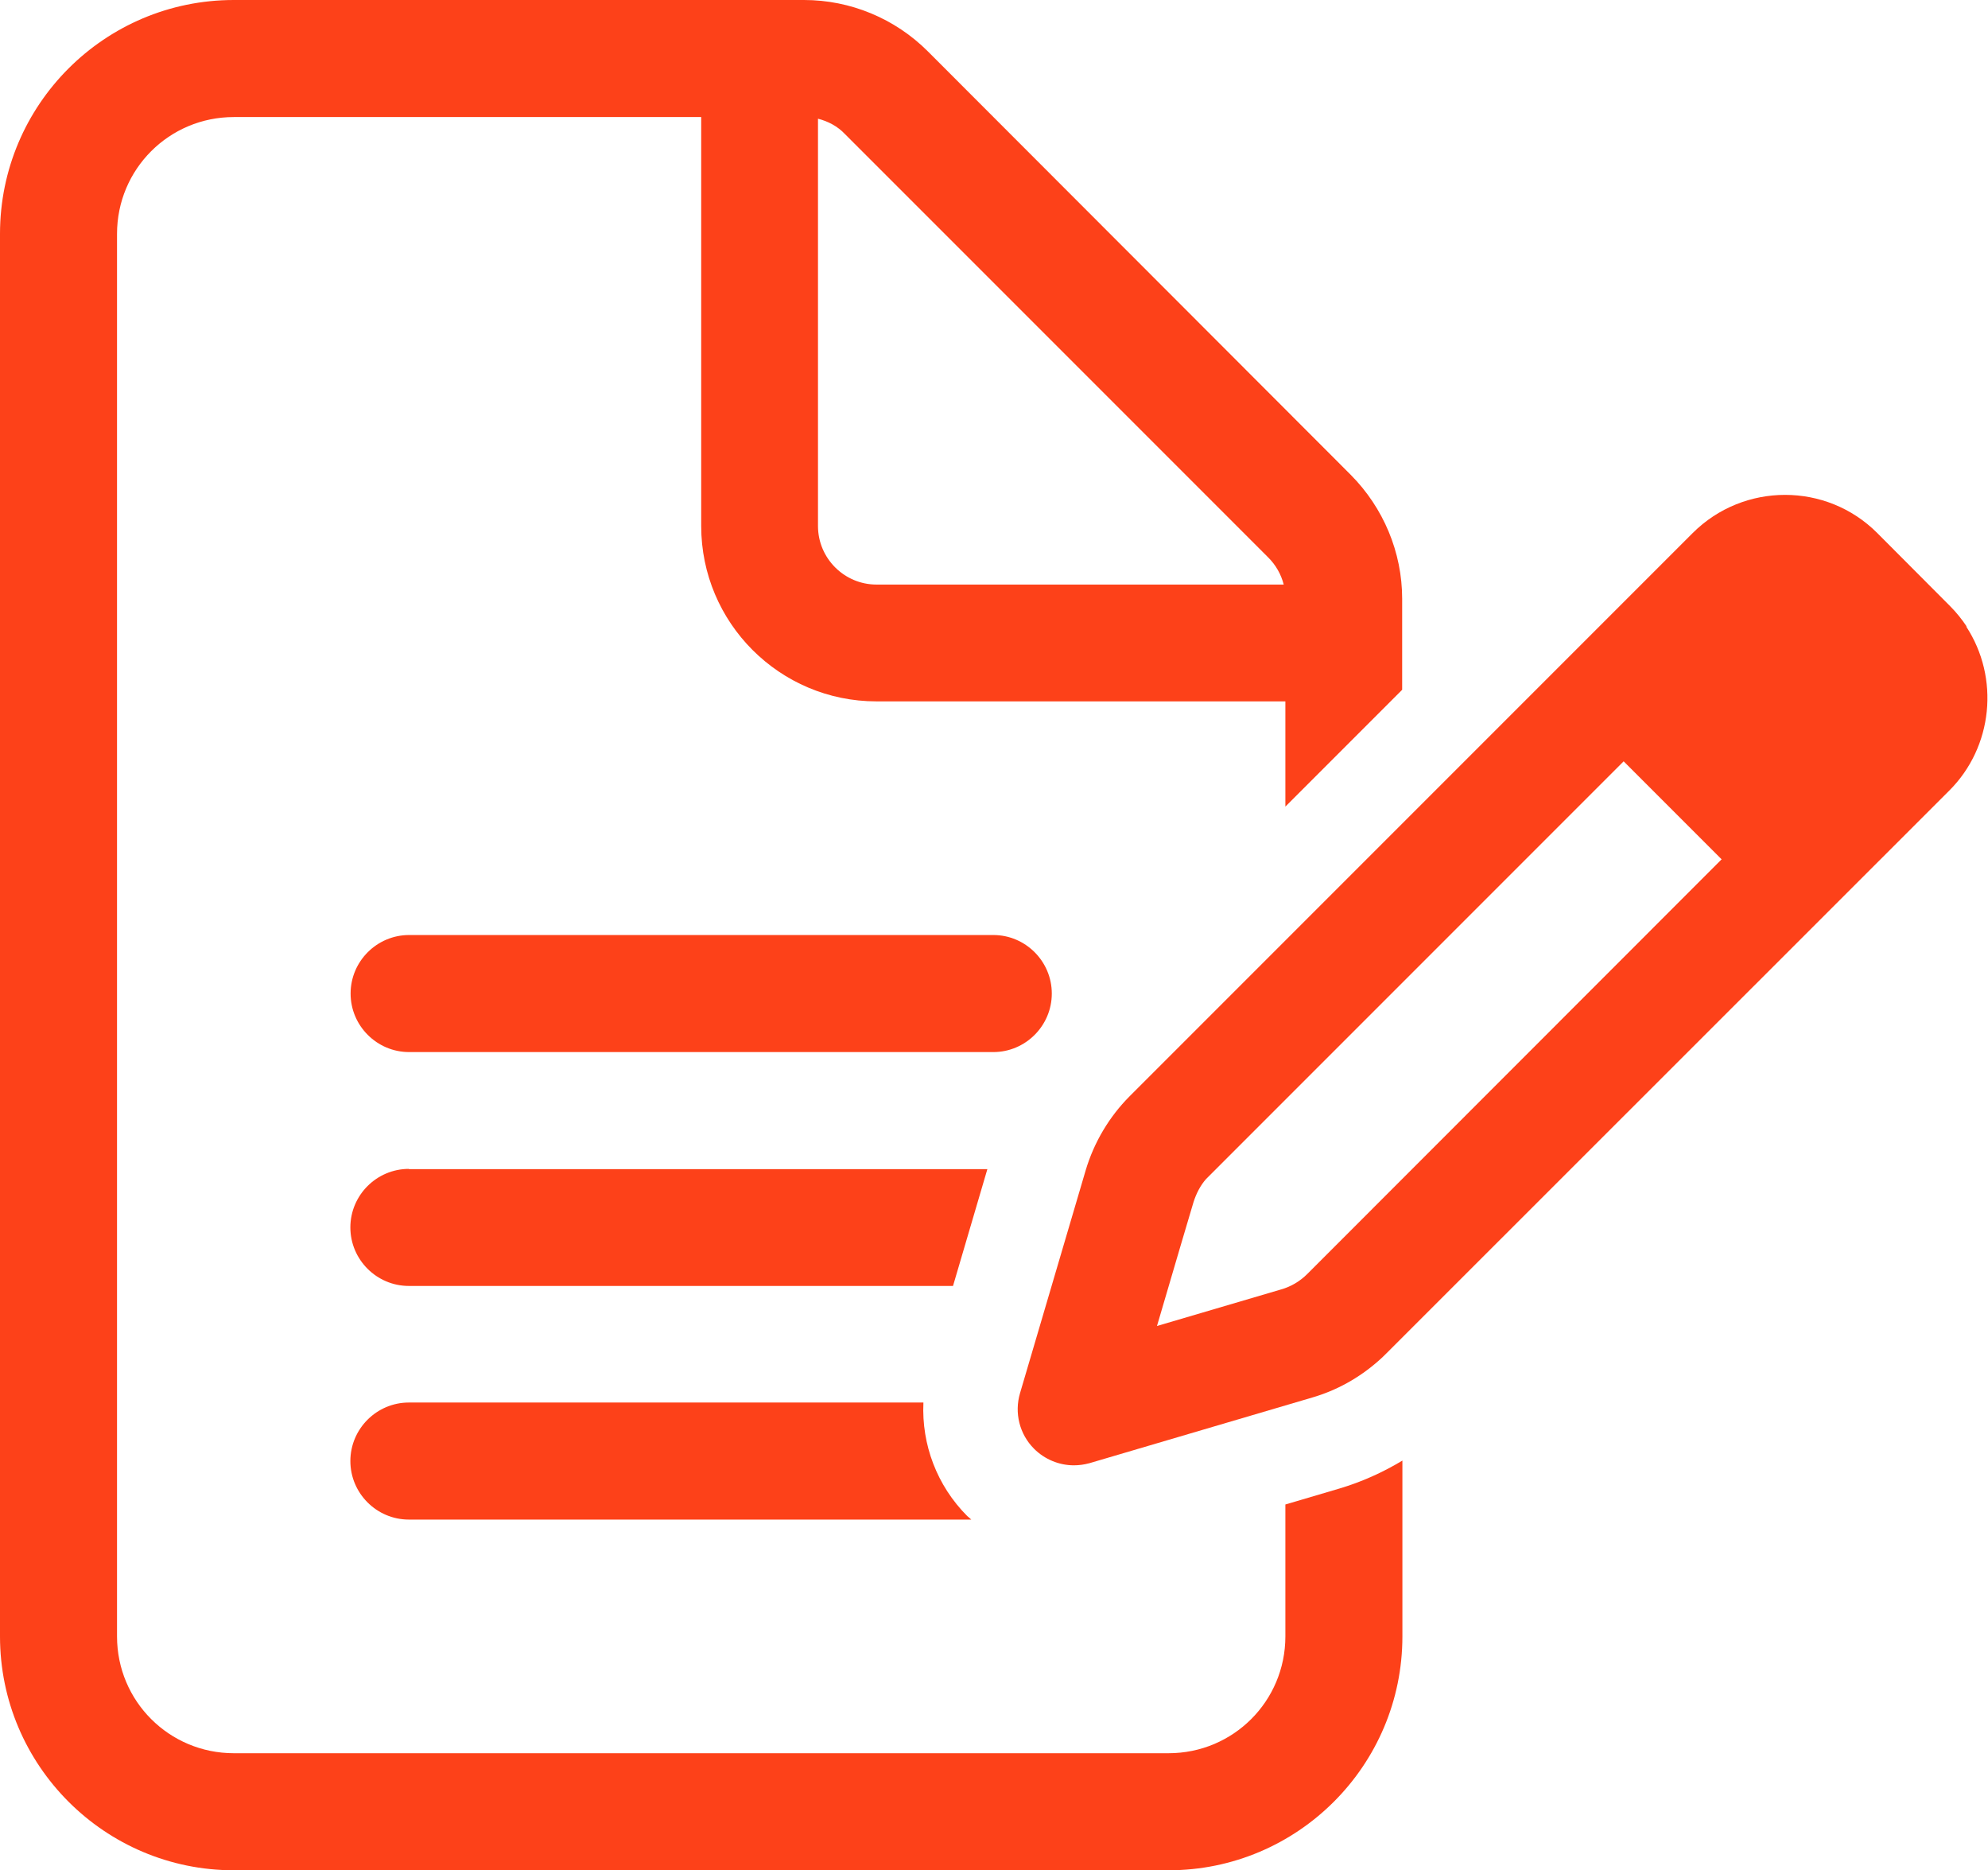
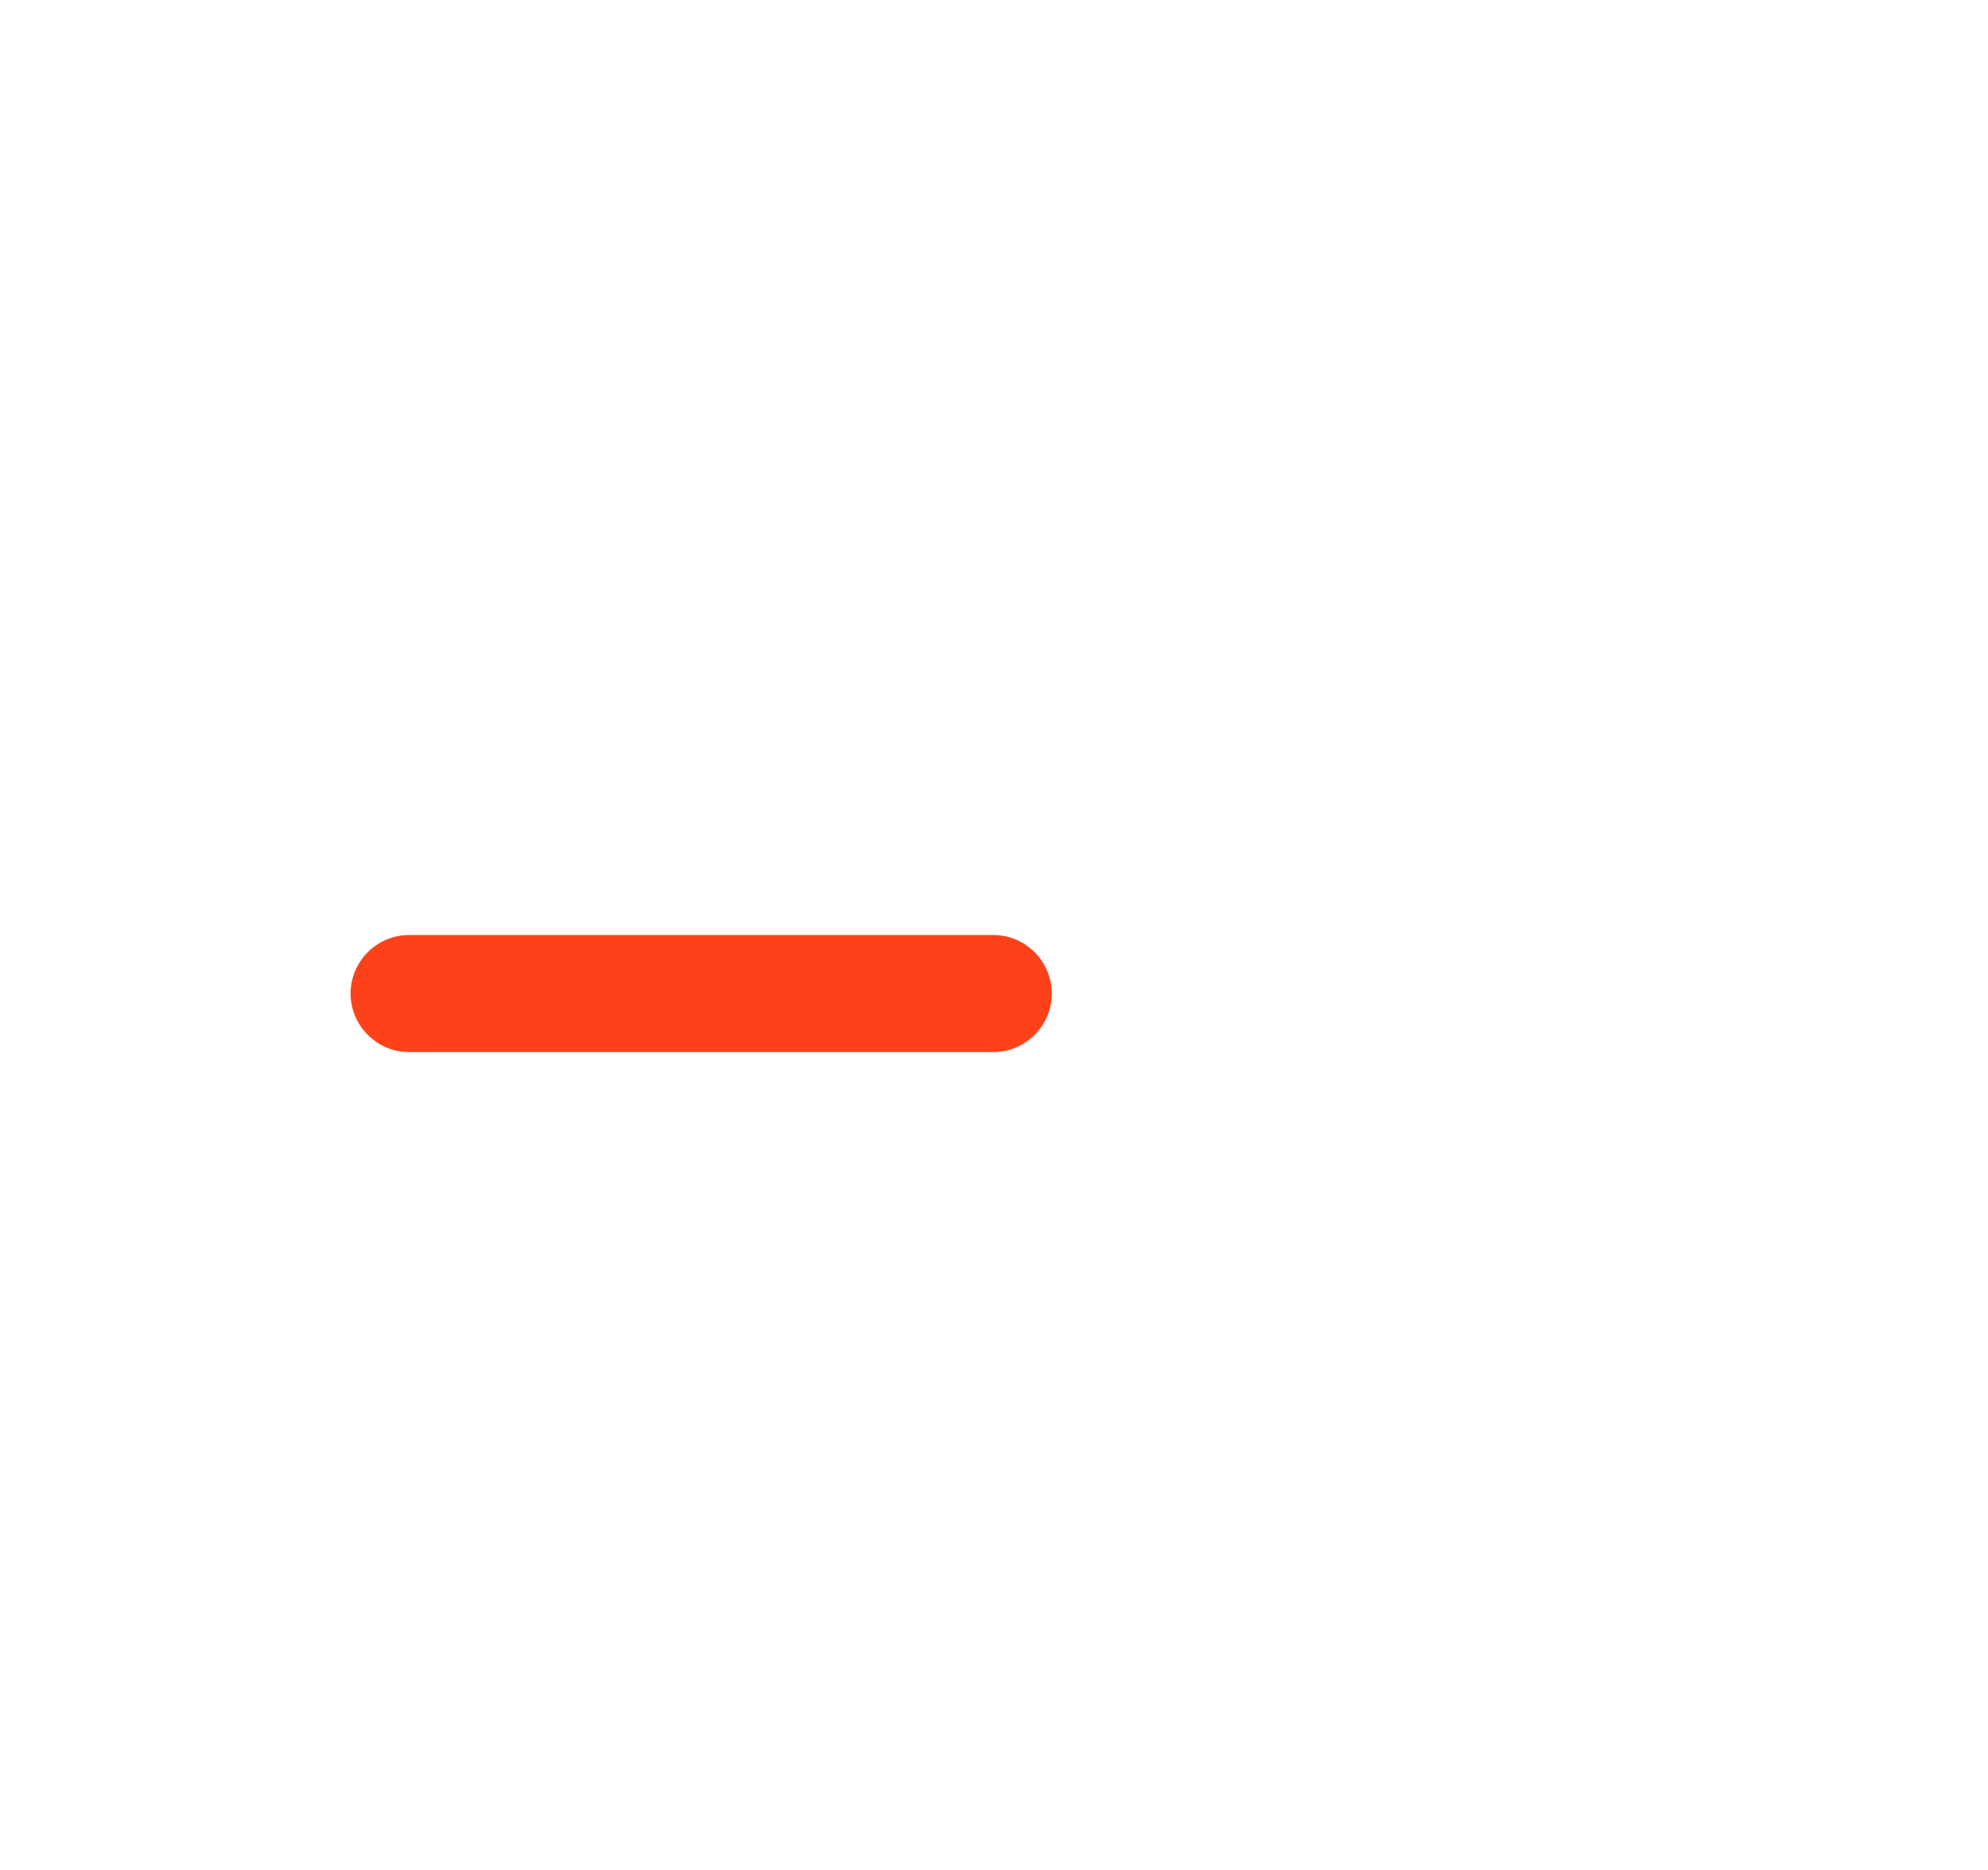
<svg xmlns="http://www.w3.org/2000/svg" viewBox="0 0 83.92 78.92">
  <defs>
    <style>.cls-1{fill:#fd4119;}</style>
  </defs>
  <g>
-     <path class="cls-1" d="M38.98,59.19h-21.72c-1.36,0-2.47,1.11-2.47,2.47s1.11,2.47,2.47,2.47h23.74c-.05-.05-.11-.1-.17-.15-1.28-1.28-1.93-3.02-1.85-4.78Z" />
    <path class="cls-1" d="M41.93,39.46h-24.66c-1.36,0-2.47,1.11-2.47,2.47s1.11,2.47,2.47,2.47h24.66c1.36,0,2.47-1.11,2.47-2.47s-1.11-2.47-2.47-2.47Z" />
-     <path class="cls-1" d="M54.26,63.49v5.57c0,2.73-2.2,4.93-4.93,4.93H9.87c-2.73,0-4.93-2.2-4.93-4.93V9.87c0-2.73,2.2-4.93,4.93-4.93h19.73v17.26c0,4.08,3.31,7.4,7.4,7.4h17.26v4.44l4.93-4.93v-3.84c0-1.96-.79-3.84-2.17-5.23L39.17,2.17c-1.39-1.39-3.27-2.17-5.23-2.17H9.87C4.42,0,0,4.42,0,9.87v59.19c0,5.44,4.42,9.87,9.87,9.87h39.46c5.44,0,9.87-4.42,9.87-9.87v-7.42c-.83.5-1.72.9-2.66,1.18l-2.27.67ZM34.53,5.01c.43.11.83.32,1.14.65l17.87,17.87c.32.32.54.71.65,1.14h-17.19c-1.36,0-2.47-1.11-2.47-2.47V5.01Z" />
-     <path class="cls-1" d="M17.26,49.33c-1.36,0-2.47,1.11-2.47,2.47s1.11,2.47,2.47,2.47h22.97l1.45-4.93h-24.42Z" />
-     <path class="cls-1" d="M83.02,26.44c-.2-.3-.43-.59-.7-.86l-3.08-3.09c-2.14-2.14-5.63-2.14-7.78,0l-23.77,23.77c-.86.86-1.51,1.95-1.86,3.13l-2.77,9.4c-.25.84-.02,1.74.59,2.35.45.45,1.06.7,1.68.7.22,0,.44-.03.66-.09l9.4-2.77c1.03-.3,1.97-.82,2.79-1.54.12-.1.23-.21.34-.32l23.77-23.76c1.84-1.84,2.13-4.75.71-6.92ZM72.68,36.26l-17.49,17.5c-.31.31-.69.54-1.12.66l-5.23,1.54,1-3.4.54-1.82c.12-.38.3-.72.53-.98l17.63-17.63,4.14,4.14Z" />
  </g>
</svg>